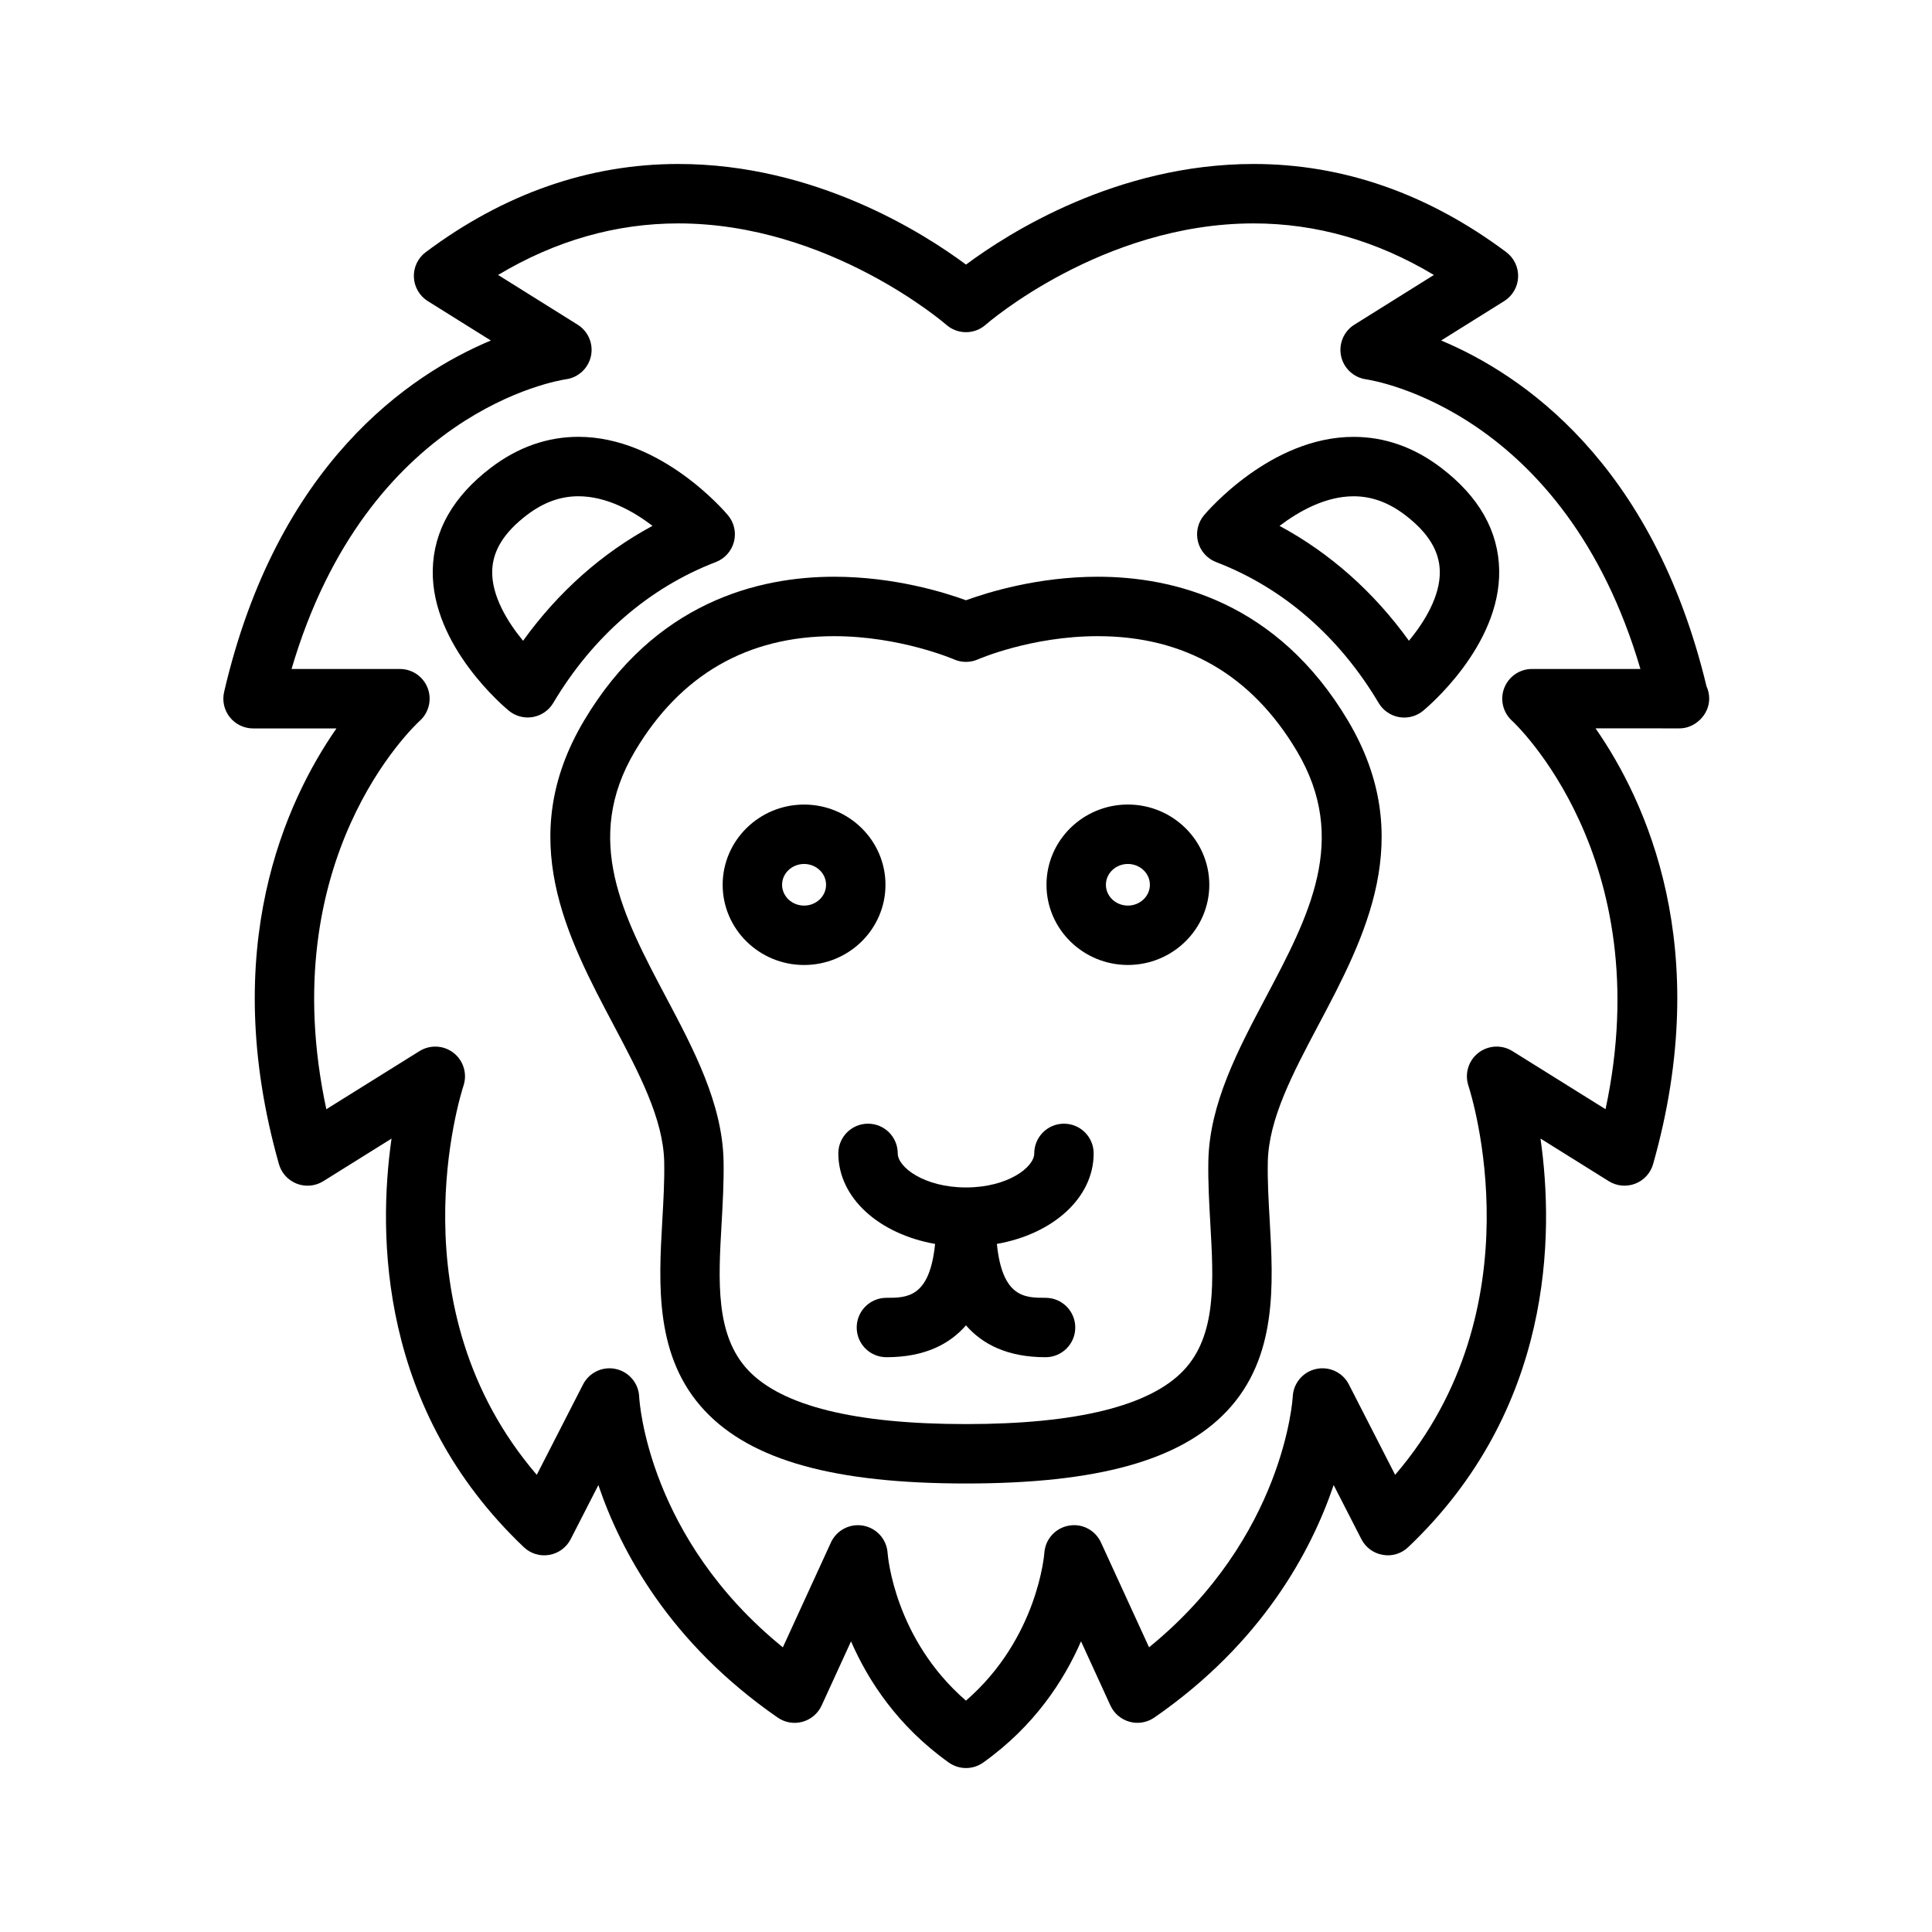
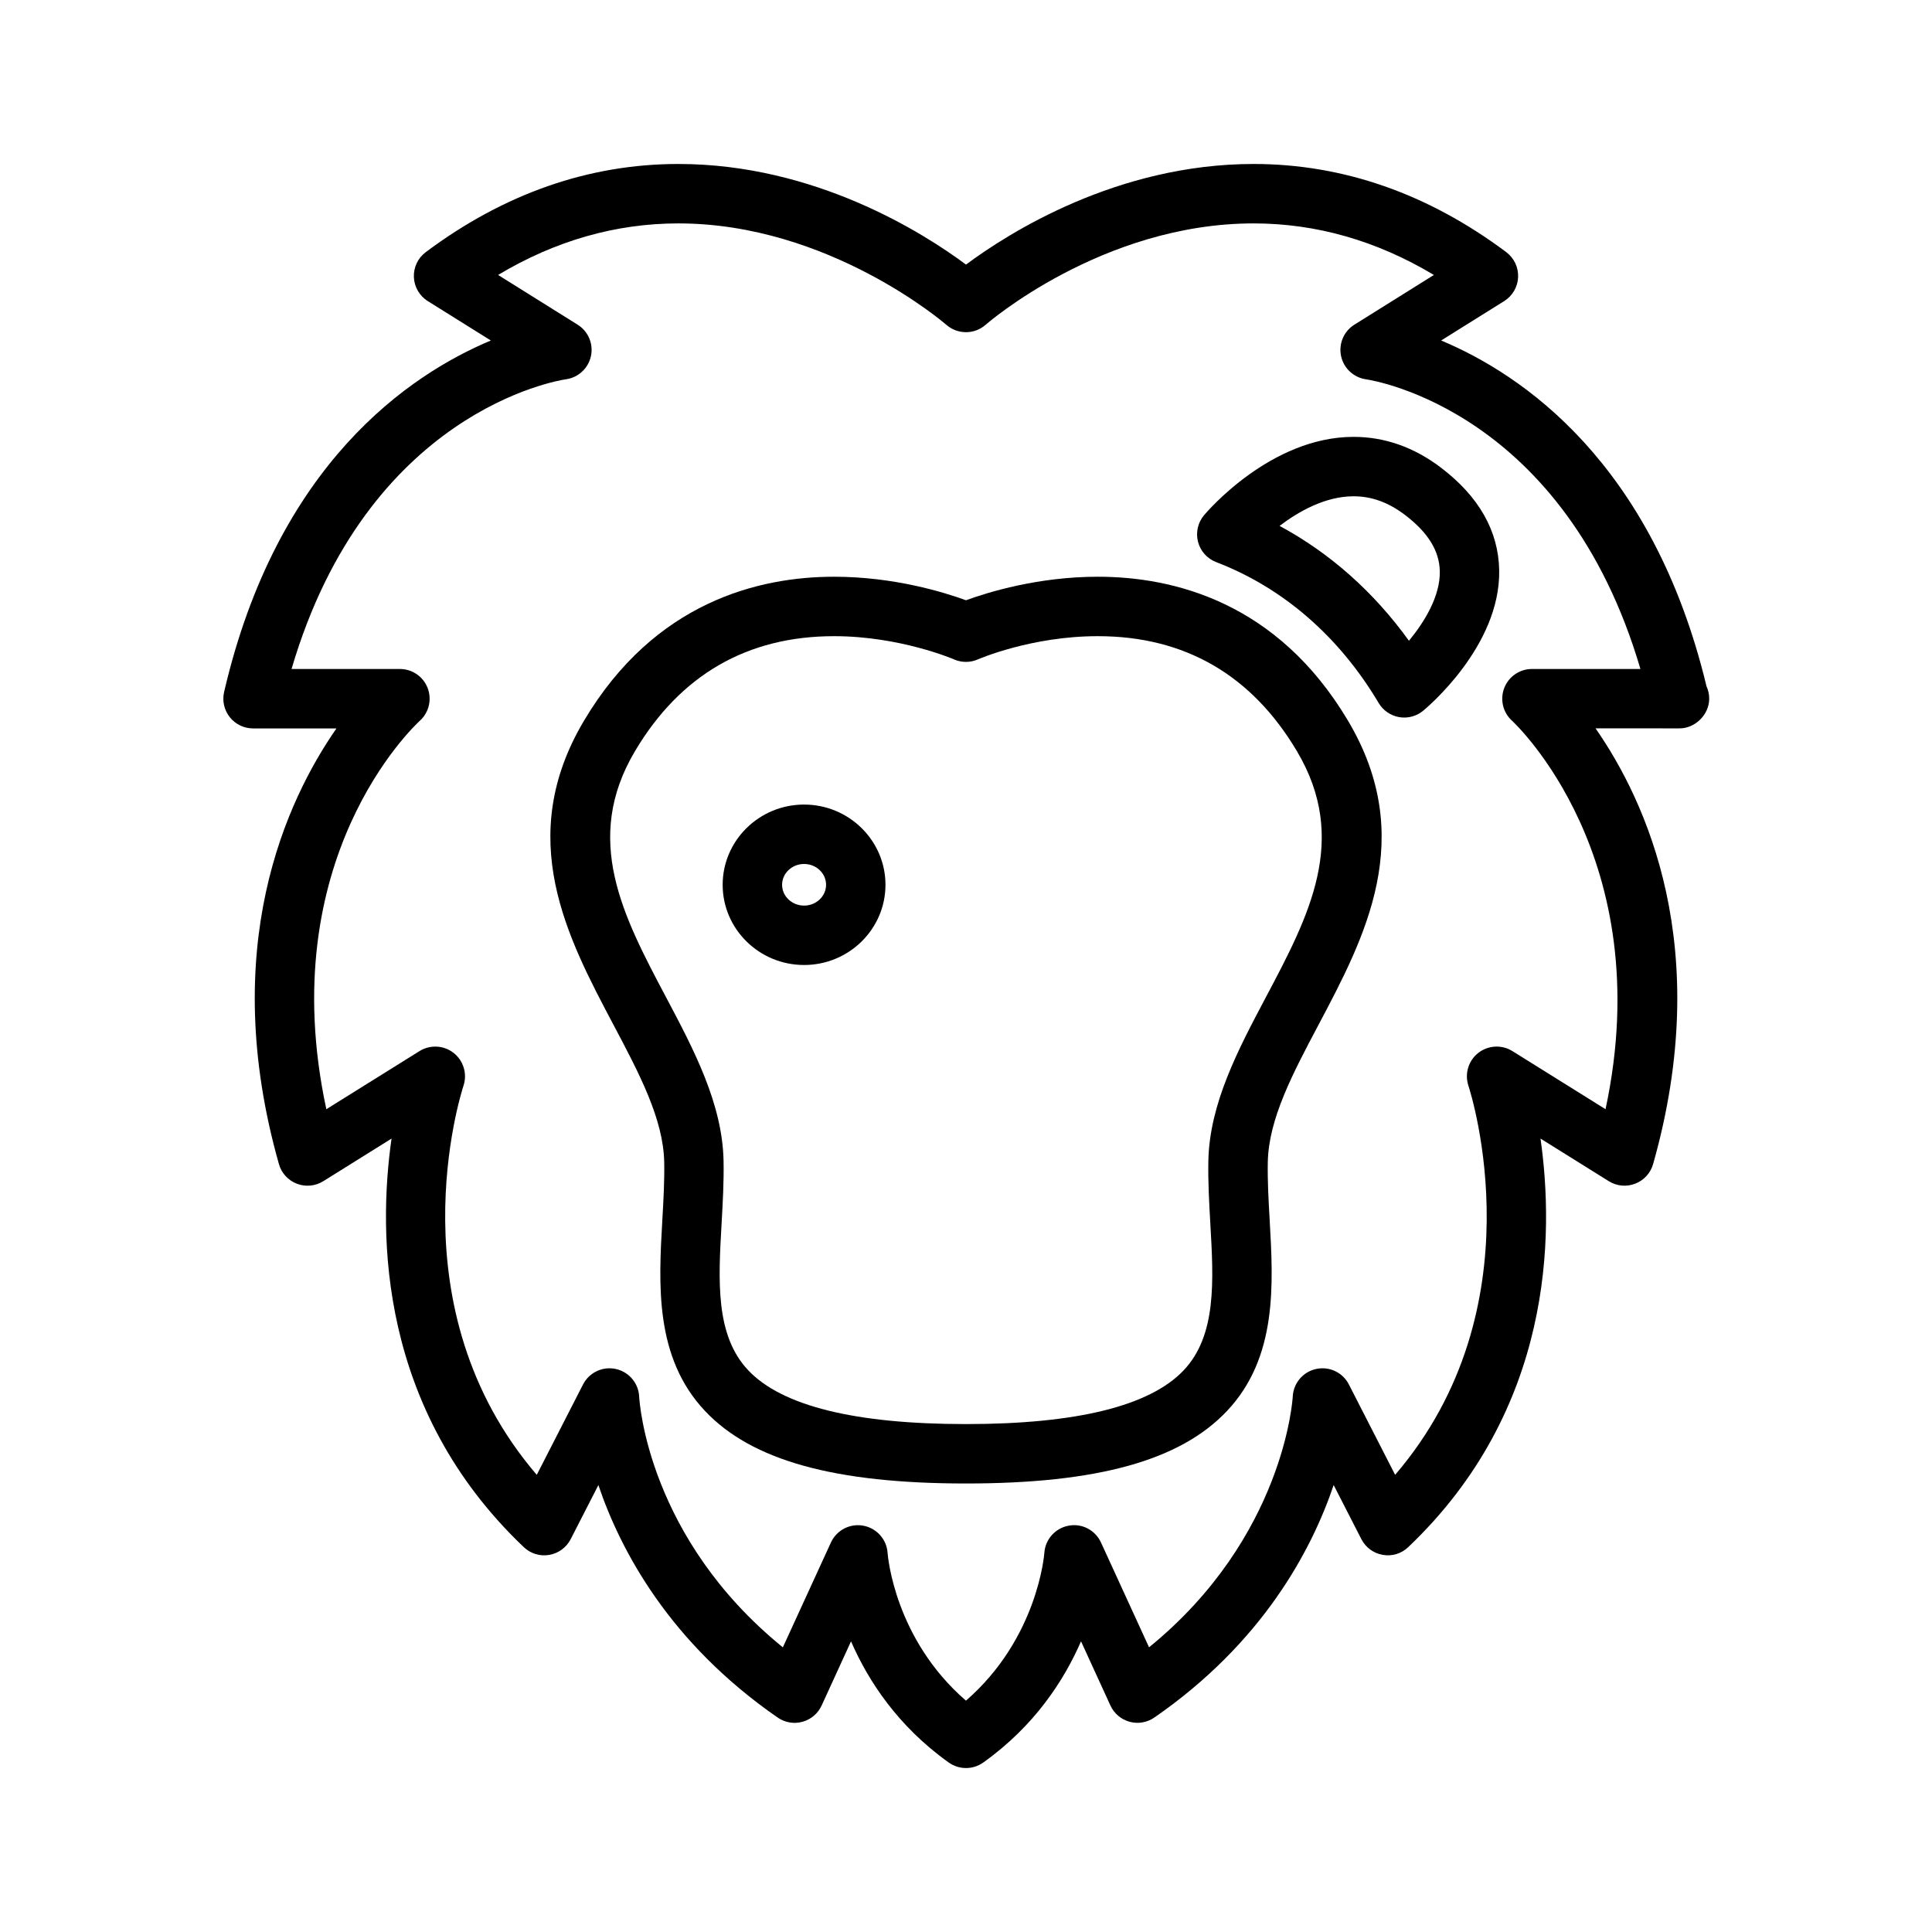
<svg xmlns="http://www.w3.org/2000/svg" fill="#000000" width="800px" height="800px" version="1.1" viewBox="144 144 512 512">
  <g>
    <path d="m525.86 267.93c-7.117-5.414-14.91-8.156-23.145-8.156-22.02 0-38.934 19.934-39.645 20.781-1.637 1.953-2.219 4.574-1.582 7.039s2.434 4.457 4.801 5.367c17.688 6.777 32.59 19.695 43.074 37.344 1.172 1.977 3.148 3.336 5.406 3.738 0.457 0.078 0.914 0.117 1.363 0.117 1.801 0 3.574-0.621 4.992-1.785 0.836-0.684 20.539-17.066 20.176-37.25-0.184-10.414-5.379-19.559-15.441-27.195zm-8.477 45.879c-9.32-12.949-20.949-23.262-34.289-30.441 5.102-3.871 12.156-7.848 19.625-7.848 4.785 0 9.242 1.621 13.617 4.945 6.094 4.637 9.117 9.508 9.227 14.91 0.141 6.578-4.047 13.434-8.18 18.434z" />
-     <path d="m333.7 292.95c2.371-0.906 4.164-2.906 4.801-5.367 0.645-2.465 0.055-5.086-1.582-7.039-0.707-0.844-17.625-20.781-39.645-20.781-8.234 0-16.027 2.746-23.145 8.156-10.051 7.644-15.258 16.793-15.445 27.184-0.371 20.184 19.332 36.574 20.176 37.25 1.418 1.156 3.18 1.785 4.992 1.785 0.457 0 0.914-0.039 1.363-0.117 2.258-0.402 4.234-1.762 5.406-3.738 10.488-17.633 25.391-30.543 43.078-37.332zm-51.082 20.863c-4.125-5-8.32-11.855-8.18-18.445 0.109-5.398 3.125-10.273 9.227-14.91 4.375-3.32 8.832-4.945 13.617-4.945 7.512 0 14.555 3.969 19.641 7.84-13.348 7.191-24.984 17.504-34.305 30.461z" />
    <path d="m434.93 296.84c-15.809 0-29.086 4.102-34.938 6.234-5.848-2.133-19.129-6.234-34.938-6.234-19.902 0-47.555 6.621-66.289 38.156-18.438 31.023-4.481 57.379 7.832 80.625 6.777 12.809 13.188 24.898 13.422 36.297 0.102 4.938-0.188 10.02-0.496 15.414-0.977 17.066-2.078 36.414 11.336 50.617 12.367 13.09 34.336 19.191 69.141 19.191 34.801 0 56.773-6.094 69.141-19.191 13.414-14.199 12.305-33.551 11.336-50.617-0.309-5.391-0.598-10.477-0.496-15.414 0.227-11.398 6.637-23.488 13.422-36.297 12.312-23.246 26.27-49.602 7.832-80.625-18.75-31.535-46.402-38.156-66.305-38.156zm44.547 111.42c-7.344 13.863-14.934 28.199-15.25 43.344-0.109 5.543 0.211 11.18 0.52 16.625 0.875 15.25 1.691 29.652-7.055 38.91-8.934 9.453-28.348 14.258-57.703 14.258-29.355 0-48.758-4.793-57.703-14.258-8.746-9.266-7.926-23.672-7.055-38.91 0.309-5.449 0.629-11.082 0.52-16.625-0.316-15.145-7.902-29.48-15.25-43.344-11.383-21.492-22.137-41.793-8.211-65.219 12.004-20.199 29.758-30.449 52.758-30.449 17.477 0 31.637 6.094 31.762 6.148 2.023 0.891 4.328 0.891 6.359 0 0.141-0.062 14.105-6.148 31.754-6.148 23.004 0 40.754 10.25 52.758 30.449 13.934 23.426 3.184 43.719-8.203 65.219z" />
    <path d="m596.24 325.87c-14.266-59.332-48.949-82.688-70.32-91.637l16.703-10.438c2.203-1.379 3.59-3.754 3.691-6.344 0.109-2.598-1.07-5.086-3.148-6.637-20.723-15.496-43.254-23.359-66.941-23.359-36.164 0-64.871 18.223-76.223 26.664-11.352-8.441-40.07-26.664-76.227-26.664-23.695 0-46.215 7.863-66.945 23.363-2.078 1.551-3.258 4.039-3.148 6.637 0.109 2.59 1.488 4.969 3.691 6.344l16.703 10.438c-21.547 9.02-56.648 32.691-70.684 93.141-0.543 2.348 0.008 4.793 1.504 6.684 1.496 1.875 3.762 2.977 6.164 2.977h22.105c-13.348 19.195-31.461 58.207-15.246 115.46 0.668 2.387 2.434 4.305 4.738 5.195 2.312 0.891 4.894 0.652 7.008-0.66l18.098-11.297c-3.644 25.52-3.371 71.77 35.047 108.27 1.801 1.723 4.297 2.488 6.746 2.055 2.449-0.418 4.551-1.961 5.684-4.172l7.336-14.328c5.91 17.469 18.934 41.84 47.523 61.613 1.914 1.324 4.312 1.738 6.559 1.117 2.242-0.613 4.102-2.188 5.078-4.305l7.793-17.012c4.496 10.336 12.32 22.434 25.906 32.117 1.359 0.969 2.961 1.457 4.566 1.457s3.203-0.488 4.574-1.465c13.586-9.684 21.41-21.781 25.906-32.117l7.793 17.012c0.977 2.117 2.824 3.691 5.078 4.305 2.234 0.621 4.644 0.203 6.559-1.117 28.59-19.773 41.613-44.145 47.523-61.613l7.336 14.328c1.133 2.211 3.234 3.762 5.684 4.172 2.473 0.441 4.953-0.332 6.746-2.055 38.414-36.496 38.691-82.742 35.047-108.27l18.098 11.297c2.102 1.316 4.691 1.551 7.008 0.66 2.305-0.891 4.062-2.809 4.738-5.195 16.223-57.246-1.898-96.266-15.258-115.47l22.094 0.004h0.078c4.047 0.078 7.949-3.496 7.949-7.871 0.004-1.168-0.258-2.285-0.715-3.285zm-46.254-4.582c-3.258 0-6.18 2.008-7.352 5.055-1.164 3.039-0.34 6.488 2.078 8.668 0.418 0.379 39.039 36.172 24.773 102.94l-24.703-15.414c-2.801-1.738-6.414-1.543-9.02 0.496s-3.652 5.496-2.629 8.652c0.82 2.512 18.602 58.859-19.406 103.16l-12.258-23.945c-1.621-3.18-5.172-4.871-8.676-4.109-3.488 0.754-6.031 3.762-6.203 7.328-0.016 0.395-2.18 37.227-38.078 66.434l-12.738-27.773c-1.504-3.266-5.008-5.141-8.582-4.457-3.543 0.652-6.195 3.629-6.43 7.227-0.016 0.234-1.707 22.602-20.773 39.141-18.852-16.328-20.695-38.18-20.766-39.141-0.234-3.598-2.891-6.574-6.43-7.227-0.48-0.094-0.961-0.133-1.434-0.133-3.031 0-5.856 1.762-7.156 4.59l-12.738 27.781c-35.621-28.914-38-64.859-38.078-66.441-0.164-3.566-2.715-6.574-6.203-7.328-3.473-0.762-7.047 0.93-8.676 4.109l-12.258 23.945c-38.016-44.312-20.23-100.65-19.406-103.16 1.023-3.148-0.023-6.613-2.629-8.652-2.606-2.039-6.211-2.227-9.02-0.496l-24.711 15.414c-14.242-66.281 23.121-101.42 24.773-102.94 2.418-2.172 3.242-5.629 2.078-8.668-1.164-3.047-4.094-5.055-7.352-5.055h-28.719c20.059-68.266 70.52-76.453 72.715-76.777 3.281-0.449 5.926-2.906 6.629-6.148 0.691-3.234-0.715-6.566-3.527-8.32l-21.082-13.18c15.145-9.07 31.172-13.66 47.773-13.66 39.934 0 70.715 26.609 71.02 26.875 2.977 2.598 7.445 2.613 10.414-0.016 0.309-0.27 30.867-26.859 71.016-26.859 16.609 0 32.637 4.59 47.773 13.664l-21.082 13.18c-2.793 1.746-4.195 5.062-3.519 8.289 0.676 3.227 3.312 5.699 6.582 6.18 2.234 0.324 52.695 8.508 72.754 76.777z" />
-     <path d="m442.9 357.21c-11.895 0-21.57 9.539-21.57 21.262 0 11.723 9.676 21.254 21.57 21.254 11.895 0 21.578-9.531 21.578-21.254-0.004-11.723-9.684-21.262-21.578-21.262zm0 26.781c-3.211 0-5.824-2.473-5.824-5.512 0-3.047 2.613-5.519 5.824-5.519 3.211 0 5.832 2.473 5.832 5.519 0 3.031-2.621 5.512-5.832 5.512z" />
-     <path d="m378.66 378.48c0-11.723-9.676-21.262-21.57-21.262s-21.578 9.539-21.578 21.262 9.676 21.254 21.578 21.254c11.898 0 21.57-9.531 21.57-21.254zm-21.566 5.512c-3.211 0-5.832-2.473-5.832-5.512 0-3.047 2.621-5.519 5.832-5.519 3.211 0 5.824 2.473 5.824 5.519 0 3.031-2.613 5.512-5.824 5.512z" />
-     <path d="m433.83 449.66c0-4.352-3.527-7.871-7.871-7.871s-7.871 3.519-7.871 7.871c0 3.684-7.047 9.027-18.09 9.027s-18.09-5.352-18.09-9.027c0-4.352-3.527-7.871-7.871-7.871s-7.871 3.519-7.871 7.871c0 11.809 10.777 21.363 25.641 23.992-1.434 14.281-7.484 14.281-12.902 14.281-4.344 0-7.871 3.519-7.871 7.871 0 4.352 3.527 7.871 7.871 7.871 10.242 0 16.816-3.527 21.09-8.445 4.281 4.922 10.848 8.445 21.09 8.445 4.344 0 7.871-3.519 7.871-7.871 0-4.352-3.527-7.871-7.871-7.871-5.414 0-11.461 0-12.902-14.281 14.871-2.629 25.648-12.191 25.648-23.992z" />
+     <path d="m378.66 378.48c0-11.723-9.676-21.262-21.57-21.262s-21.578 9.539-21.578 21.262 9.676 21.254 21.578 21.254c11.898 0 21.57-9.531 21.57-21.254zm-21.566 5.512c-3.211 0-5.832-2.473-5.832-5.512 0-3.047 2.621-5.519 5.832-5.519 3.211 0 5.824 2.473 5.824 5.519 0 3.031-2.613 5.512-5.824 5.512" />
  </g>
</svg>